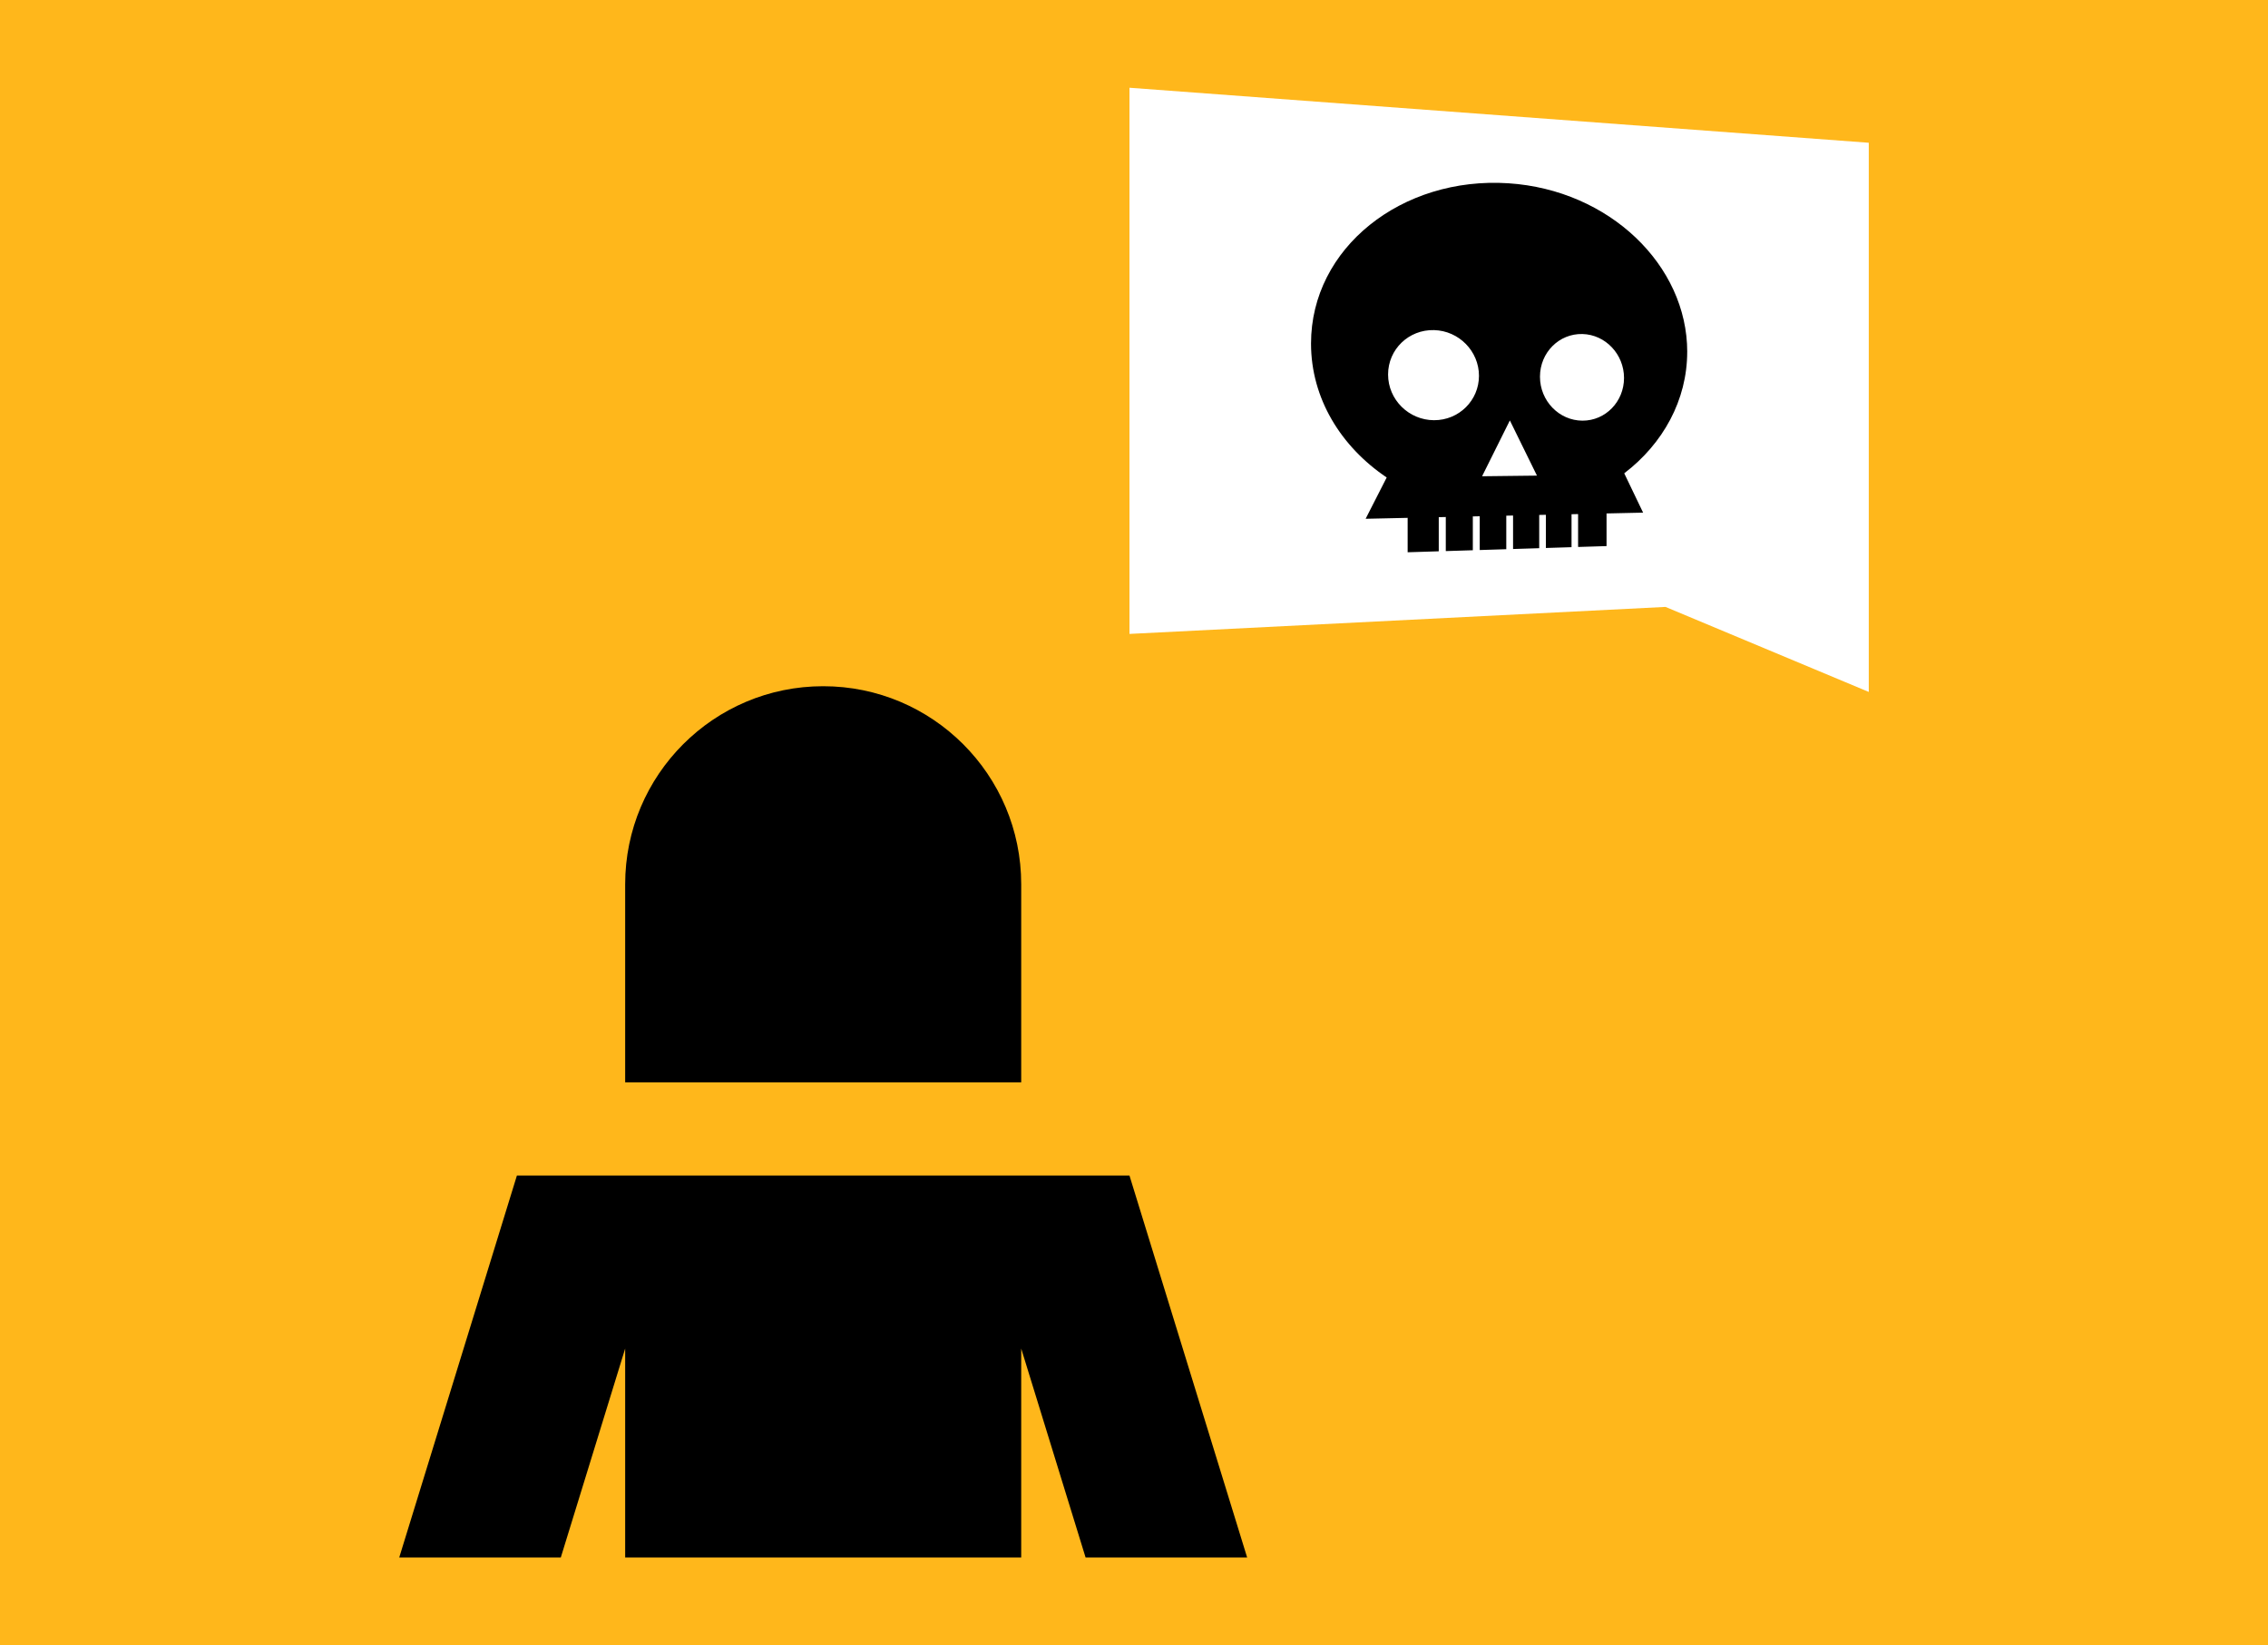
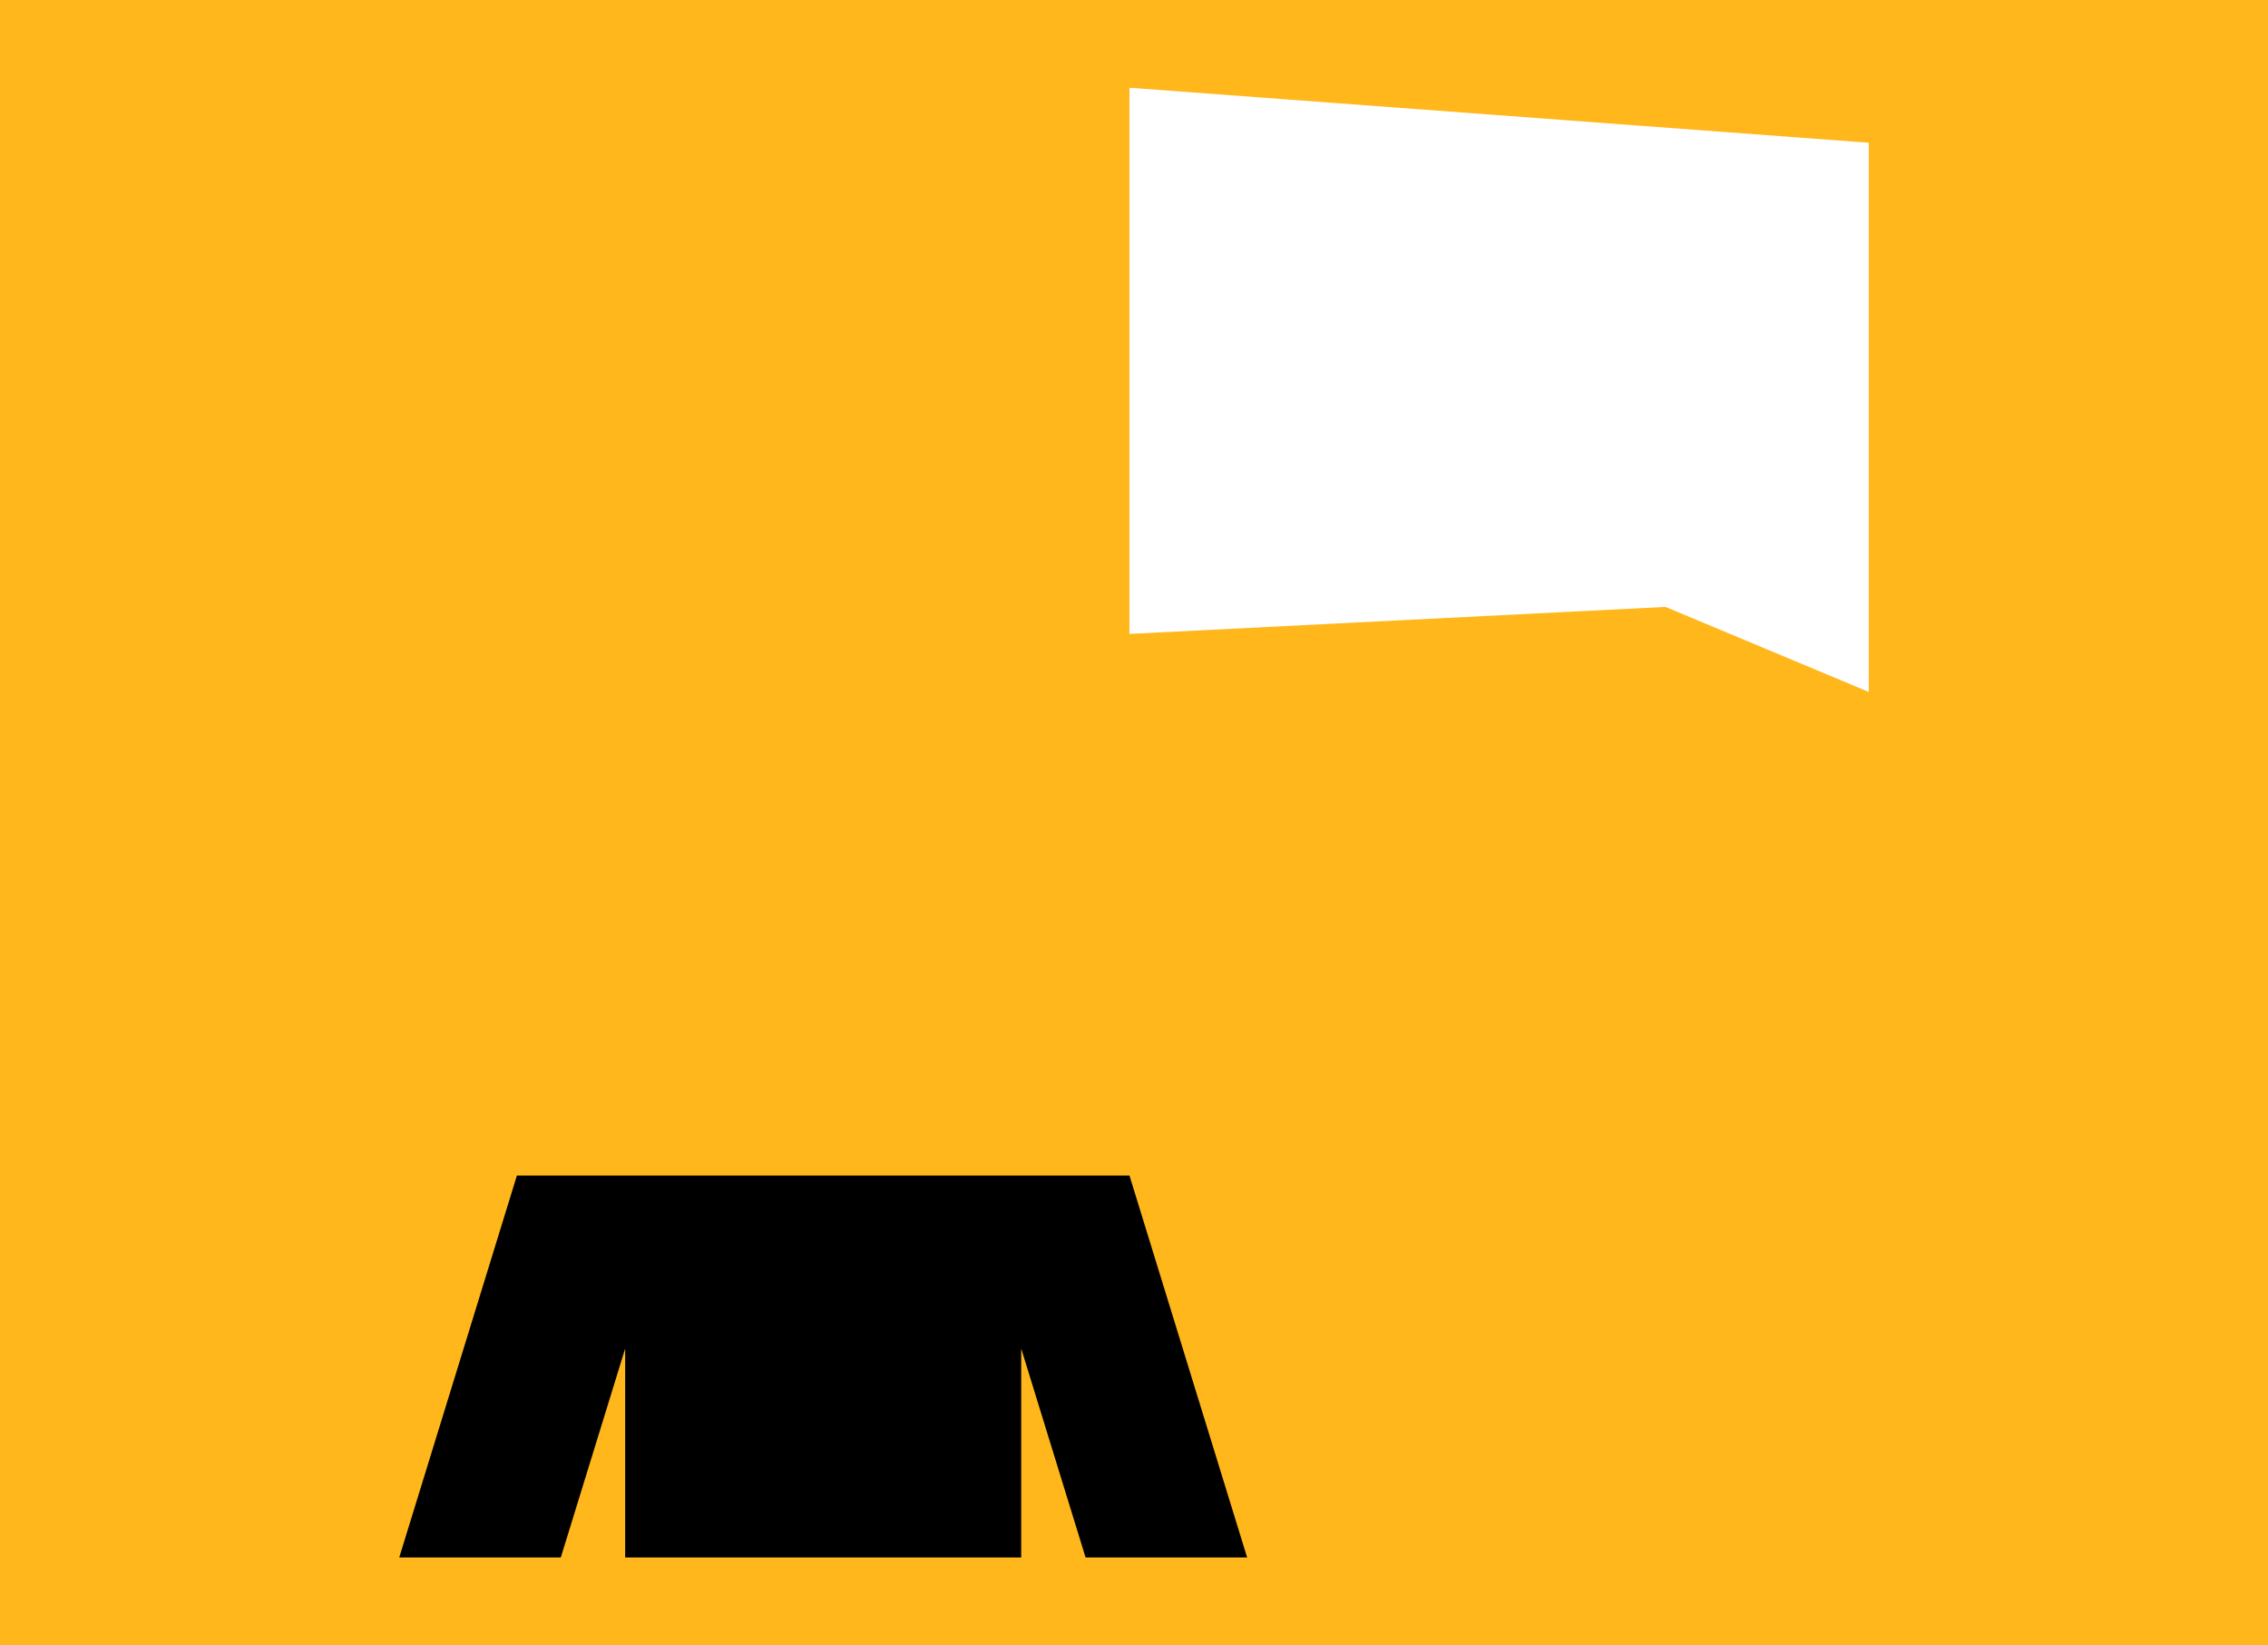
<svg xmlns="http://www.w3.org/2000/svg" id="Layer_1" data-name="Layer 1" viewBox="0 0 2268 1645">
  <defs>
    <style>
      .cls-1 {
        fill: #ffb71b;
      }

      .cls-2 {
        fill: #fff;
      }

      .cls-2, .cls-3 {
        fill-rule: evenodd;
      }
    </style>
  </defs>
-   <rect class="cls-1" x="-2668" y="-9425" width="7604" height="11270" />
  <rect class="cls-1" width="2268" height="1645" />
  <g>
    <polygon points="1021.21 1348.35 1085.59 1557.27 1085.59 1557.27 1247.15 1557.27 1129.47 1175.35 823.19 1175.35 516.91 1175.35 399.23 1557.27 560.8 1557.27 560.8 1557.27 625.17 1348.35 625.17 1557.27 823.19 1557.27 1021.21 1557.27 1021.21 1348.35" />
-     <path class="cls-3" d="M625.17,1082.16h396.04s0-198.02,0-198.02h0c0-109.36-88.66-198.02-198.02-198.02s-198.02,88.66-198.02,198.02h0v198.02Z" />
  </g>
  <g>
    <path class="cls-2" d="M1129.47,87.73V633.82l536.02-27,203.28,85.01V142.74l-739.29-55.01Z" />
-     <path d="M1687.23,351.8c0-86.61-77.91-161.94-178.78-168.55-106.55-6.99-197.43,64.58-197.43,160.23,0,54.91,29.99,103.18,75.67,133.93l-21.06,41.3,42.02-.93v34.4l31.11-.96v-34.12l7.03-.16v34.06l27.04-.84v-33.82l6.91-.15v33.76l26.54-.82v-33.53l6.79-.15v33.47l26.14-.81v-33.24l6.67-.15v33.18l25.66-.8v-32.95l6.56-.15v32.89l28.45-.88v-32.64l36.56-.81-18.87-39.32c38.8-29.6,62.97-73.22,62.97-121.43Zm-253.17,68.35c-25.26-.08-45.98-20.54-45.98-45.72s20.72-45.04,45.98-44.37c24.93,.66,44.91,21.11,44.91,45.7s-19.98,44.46-44.91,44.39Zm48.02,56.04l27.78-55.81,27.1,55.17-54.88,.64Zm100.39-55.59c-23.35-.07-42.5-19.74-42.5-43.93s19.15-43.3,42.5-42.69c23.06,.61,41.55,20.27,41.55,43.92s-18.48,42.77-41.55,42.7Z" />
  </g>
</svg>